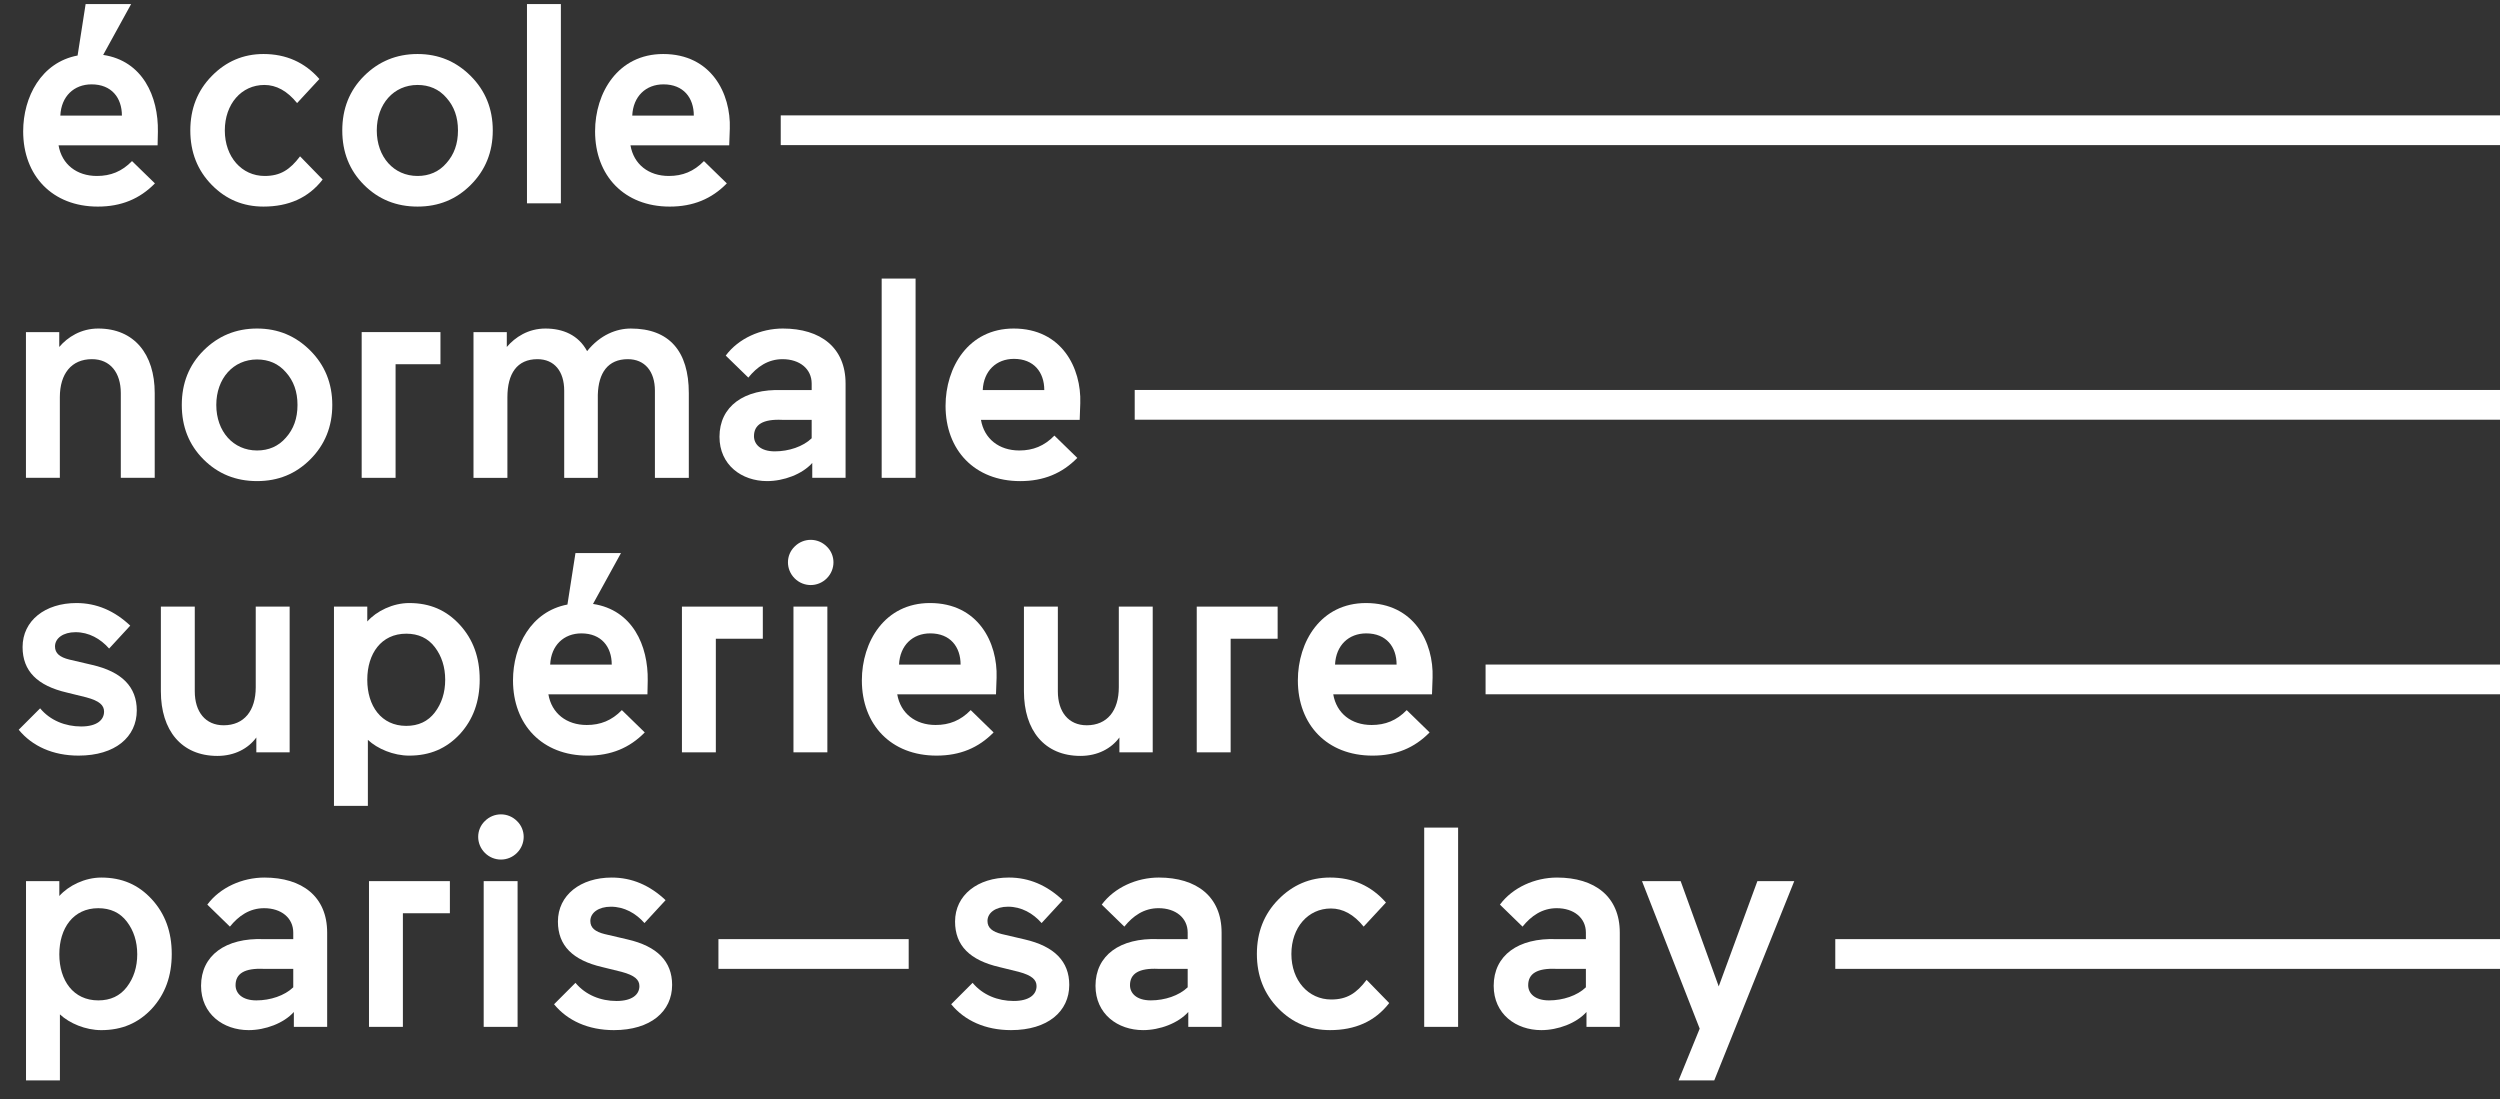
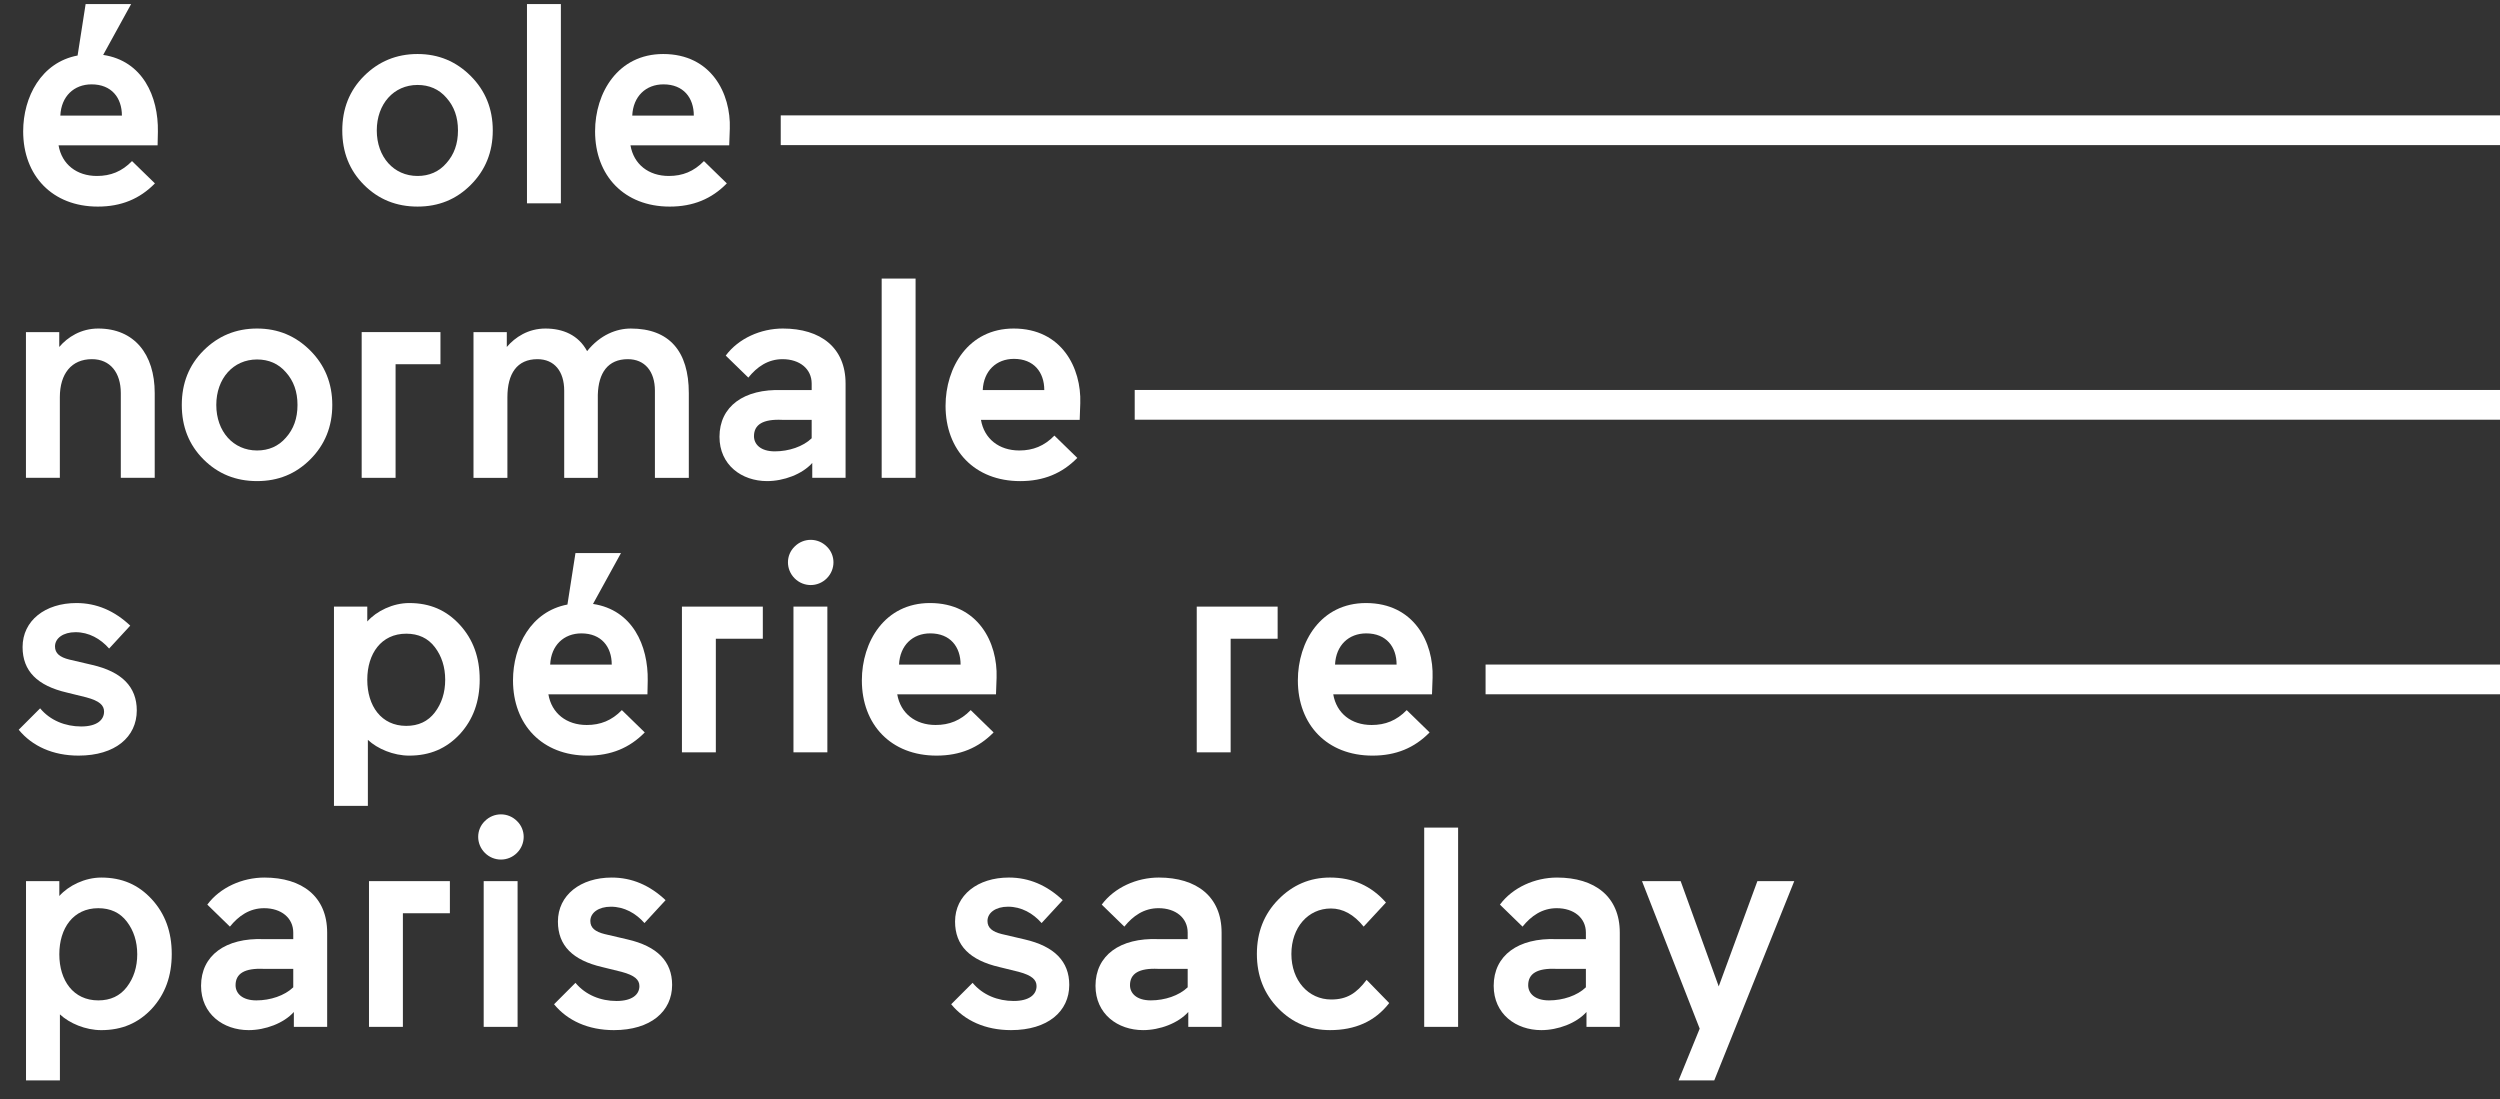
<svg xmlns="http://www.w3.org/2000/svg" width="257px" height="113px" viewBox="0 0 257 113" version="1.1">
  <rect x="0" y="0" width="257" height="113" fill="#333333" stroke="none" />
  <title>logoENS_B&amp;W Copy</title>
  <g id="logoENS_B&amp;W-Copy" stroke="none" stroke-width="1" fill="none" fill-rule="evenodd">
    <g id="logo" transform="translate(1.924, 0.418)" fill="#FFFFFF">
      <g id="Group-11" transform="translate(0.458, 0)">
        <path d="M13.544,18.435 C11.985,20.025 10.089,20.82 7.674,20.82 C2.996,20.82 0,17.64 0,13.085 C0,9.538 1.865,5.991 5.595,5.289 L6.42,0 L11.098,0 L8.224,5.227 C12.29,5.839 13.911,9.507 13.849,13.115 L13.819,14.522 L3.638,14.522 C3.974,16.478 5.503,17.671 7.582,17.671 C8.988,17.671 10.15,17.212 11.19,16.142 L13.544,18.435 Z M3.821,11.464 L10.15,11.464 C10.15,9.63 9.08,8.254 7.032,8.254 C5.228,8.254 3.913,9.477 3.821,11.464 L3.821,11.464 Z" id="Fill-5" />
-         <path d="M28.158,10.18 C27.149,8.926 26.018,8.315 24.795,8.315 C22.441,8.315 20.729,10.272 20.729,12.993 C20.729,15.714 22.471,17.671 24.826,17.671 C26.446,17.671 27.424,17.028 28.464,15.653 L30.787,18.037 C29.32,19.933 27.272,20.819 24.703,20.819 C22.624,20.819 20.851,20.086 19.384,18.588 C17.916,17.09 17.182,15.225 17.182,12.993 C17.182,10.761 17.916,8.896 19.384,7.398 C20.851,5.9 22.624,5.135 24.703,5.135 C27.027,5.135 28.953,5.991 30.451,7.703 L28.158,10.18 Z" id="Fill-7" />
        <path d="M46.012,7.398 C47.51,8.896 48.275,10.761 48.275,12.992 C48.275,15.225 47.51,17.09 46.012,18.588 C44.514,20.086 42.71,20.819 40.54,20.819 C38.369,20.819 36.534,20.086 35.036,18.588 C33.538,17.09 32.804,15.225 32.804,12.992 C32.804,10.761 33.538,8.896 35.036,7.398 C36.534,5.9 38.369,5.135 40.54,5.135 C42.71,5.135 44.514,5.9 46.012,7.398 M43.505,16.356 C44.3,15.469 44.698,14.368 44.698,12.992 C44.698,11.617 44.3,10.516 43.505,9.63 C42.741,8.743 41.732,8.315 40.54,8.315 C38.094,8.315 36.351,10.272 36.351,12.992 C36.351,15.714 38.094,17.671 40.54,17.671 C41.732,17.671 42.741,17.242 43.505,16.356" id="Fill-9" />
      </g>
      <polygon id="Fill-12" points="52.249 20.484 55.734 20.484 55.734 0 52.249 0" />
      <g id="Group-19" transform="translate(0.743, 5.135)">
        <path d="M72.051,13.3 C70.492,14.89 68.596,15.685 66.181,15.685 C61.503,15.685 58.507,12.505 58.507,7.95 C58.507,3.975 60.861,0 65.508,0 C70.461,0 72.479,4.067 72.357,7.675 L72.296,9.387 L62.145,9.387 C62.482,11.343 64.01,12.536 66.089,12.536 C67.496,12.536 68.657,12.077 69.697,11.007 L72.051,13.3 Z M62.329,6.329 L68.657,6.329 C68.657,4.495 67.587,3.119 65.539,3.119 C63.735,3.119 62.42,4.342 62.329,6.329 L62.329,6.329 Z" id="Fill-13" />
        <path d="M3.485,43.568 L0,43.568 L0,28.587 L3.424,28.587 L3.424,30.115 C4.28,29.106 5.656,28.22 7.429,28.22 C11.128,28.22 13.238,30.849 13.238,34.855 L13.238,43.568 L9.752,43.568 L9.752,34.855 C9.752,32.745 8.652,31.369 6.787,31.369 C4.677,31.369 3.485,32.867 3.485,35.283 L3.485,43.568 Z" id="Fill-15" />
        <path d="M29.229,30.483 C30.727,31.981 31.492,33.846 31.492,36.077 C31.492,38.31 30.727,40.175 29.229,41.673 C27.731,43.171 25.927,43.904 23.757,43.904 C21.586,43.904 19.752,43.171 18.254,41.673 C16.755,40.175 16.021,38.31 16.021,36.077 C16.021,33.846 16.755,31.981 18.254,30.483 C19.752,28.985 21.586,28.22 23.757,28.22 C25.927,28.22 27.731,28.985 29.229,30.483 M26.723,39.44 C27.517,38.554 27.915,37.453 27.915,36.077 C27.915,34.702 27.517,33.601 26.723,32.715 C25.958,31.828 24.949,31.4 23.757,31.4 C21.311,31.4 19.568,33.357 19.568,36.077 C19.568,38.799 21.311,40.756 23.757,40.756 C24.949,40.756 25.958,40.327 26.723,39.44" id="Fill-17" />
      </g>
      <polygon id="Fill-20" points="38.741 37.024 38.741 48.703 35.256 48.703 35.256 33.721 43.355 33.721 43.355 37.024" />
      <g id="Group-25" transform="translate(46.751, 33.355)">
        <path d="M11.679,2.324 C13.025,0.643 14.706,0.001 16.173,0.001 C20.117,0.001 22.135,2.324 22.135,6.635 L22.135,15.349 L18.65,15.349 L18.65,6.39 C18.65,4.403 17.61,3.15 15.868,3.15 C13.819,3.15 12.841,4.556 12.78,6.818 L12.78,15.349 L9.325,15.349 L9.325,6.39 C9.325,4.403 8.316,3.15 6.574,3.15 C4.464,3.15 3.486,4.648 3.486,7.063 L3.486,15.349 L0,15.349 L0,0.367 L3.424,0.367 L3.424,1.896 C4.281,0.887 5.626,0.001 7.399,0.001 C9.203,0.001 10.792,0.673 11.679,2.324" id="Fill-21" />
        <path d="M25.93,2.783 C27.244,1.009 29.537,0 31.8,0 C35.683,0 38.25,1.957 38.25,5.657 L38.25,15.348 L34.826,15.348 L34.826,13.82 C33.787,14.982 31.891,15.684 30.179,15.684 C27.58,15.684 25.288,14.034 25.288,11.129 C25.288,8.011 27.795,6.177 31.739,6.329 L34.765,6.329 L34.765,5.657 C34.765,4.159 33.542,3.15 31.769,3.15 C30.271,3.15 29.14,3.944 28.253,5.045 L25.93,2.783 Z M30.974,12.627 C32.411,12.627 33.878,12.138 34.765,11.282 L34.765,9.387 L31.739,9.387 C29.752,9.295 28.834,9.876 28.834,11.068 C28.834,11.894 29.507,12.627 30.974,12.627 L30.974,12.627 Z" id="Fill-23" />
      </g>
      <polygon id="Fill-26" points="88.712 48.703 92.197 48.703 92.197 28.219 88.712 28.219" />
      <g id="Group-37" transform="translate(0, 33.355)">
        <path d="M108.823,13.3 C107.264,14.89 105.368,15.685 102.953,15.685 C98.275,15.685 95.279,12.505 95.279,7.95 C95.279,3.975 97.633,0 102.28,0 C107.233,0 109.251,4.067 109.129,7.675 L109.068,9.387 L98.917,9.387 C99.253,11.343 100.782,12.536 102.861,12.536 C104.268,12.536 105.429,12.077 106.469,11.007 L108.823,13.3 Z M99.101,6.329 L105.429,6.329 C105.429,4.495 104.359,3.119 102.311,3.119 C100.507,3.119 99.192,4.342 99.101,6.329 L99.101,6.329 Z" id="Fill-27" />
        <path d="M2.201,39.043 C3.241,40.297 4.8,40.908 6.42,40.908 C8.04,40.908 8.774,40.236 8.774,39.379 C8.774,38.738 8.316,38.279 6.94,37.912 L4.953,37.422 C1.926,36.72 0.397,35.221 0.397,32.745 C0.397,30.024 2.721,28.22 5.931,28.22 C8.01,28.22 9.844,29.015 11.465,30.543 L9.294,32.898 C8.407,31.889 7.215,31.216 5.839,31.216 C4.586,31.216 3.73,31.828 3.73,32.684 C3.73,33.387 4.219,33.785 5.197,34.029 L7.551,34.579 C10.609,35.283 12.137,36.842 12.137,39.257 C12.137,41.978 9.936,43.904 6.145,43.904 C3.515,43.904 1.375,42.926 5.68434189e-14,41.245 L2.201,39.043 Z" id="Fill-29" />
-         <path d="M24.366,28.587 L27.852,28.587 L27.852,43.568 L24.427,43.568 L24.427,42.04 C23.602,43.171 22.195,43.935 20.422,43.935 C16.724,43.935 14.614,41.306 14.614,37.301 L14.614,28.587 L18.099,28.587 L18.099,37.301 C18.099,39.41 19.2,40.786 21.064,40.786 C23.174,40.786 24.366,39.288 24.366,36.873 L24.366,28.587 Z" id="Fill-31" />
        <path d="M35.893,42.284 L35.893,49.072 L32.408,49.072 L32.408,28.587 L35.832,28.587 L35.832,30.116 C36.78,29.046 38.461,28.22 40.143,28.22 C42.283,28.22 43.964,28.955 45.34,30.453 C46.716,31.951 47.389,33.816 47.389,36.078 C47.389,38.341 46.716,40.206 45.34,41.704 C43.964,43.171 42.283,43.905 40.143,43.905 C38.522,43.905 36.871,43.202 35.893,42.284 M42.772,39.471 C43.475,38.554 43.842,37.423 43.842,36.108 C43.842,34.794 43.475,33.663 42.772,32.745 C42.069,31.828 41.091,31.37 39.837,31.37 C37.269,31.37 35.832,33.418 35.832,36.108 C35.832,38.799 37.269,40.847 39.837,40.847 C41.091,40.847 42.069,40.388 42.772,39.471" id="Fill-33" />
        <path d="M64.357,41.52 C62.798,43.11 60.902,43.905 58.487,43.905 C53.809,43.905 50.813,40.725 50.813,36.17 C50.813,32.623 52.678,29.076 56.408,28.374 L57.233,23.085 L61.911,23.085 L59.037,28.312 C63.103,28.924 64.724,32.592 64.662,36.2 L64.632,37.607 L54.451,37.607 C54.787,39.563 56.316,40.756 58.395,40.756 C59.801,40.756 60.963,40.297 62.003,39.227 L64.357,41.52 Z M54.634,34.549 L60.963,34.549 C60.963,32.715 59.893,31.339 57.845,31.339 C56.041,31.339 54.726,32.562 54.634,34.549 L54.634,34.549 Z" id="Fill-35" />
      </g>
      <polygon id="Fill-38" points="71.664 65.244 71.664 76.923 68.179 76.923 68.179 61.942 76.494 61.942 76.494 65.244" />
      <g id="Group-45" transform="translate(79.078, 55.078)">
        <path d="M0.688,0.688 C1.605,-0.229 3.073,-0.229 3.99,0.688 C4.907,1.574 4.907,3.042 3.99,3.959 C3.073,4.877 1.605,4.877 0.688,3.959 C-0.229,3.042 -0.229,1.574 0.688,0.688 L0.688,0.688 Z M0.566,21.845 L4.051,21.845 L4.051,6.864 L0.566,6.864 L0.566,21.845 Z" id="Fill-39" />
        <path d="M21.141,19.796 C19.582,21.386 17.686,22.181 15.271,22.181 C10.593,22.181 7.597,19.001 7.597,14.446 C7.597,10.471 9.951,6.496 14.598,6.496 C19.551,6.496 21.569,10.563 21.447,14.171 L21.386,15.883 L11.235,15.883 C11.571,17.839 13.1,19.032 15.179,19.032 C16.586,19.032 17.747,18.573 18.787,17.503 L21.141,19.796 Z M11.419,12.825 L17.747,12.825 C17.747,10.991 16.677,9.615 14.629,9.615 C12.825,9.615 11.51,10.838 11.419,12.825 L11.419,12.825 Z" id="Fill-41" />
-         <path d="M34.012,6.863 L37.497,6.863 L37.497,21.844 L34.073,21.844 L34.073,20.316 C33.248,21.447 31.841,22.211 30.068,22.211 C26.369,22.211 24.259,19.582 24.259,15.577 L24.259,6.863 L27.745,6.863 L27.745,15.577 C27.745,17.686 28.845,19.062 30.71,19.062 C32.82,19.062 34.012,17.564 34.012,15.149 L34.012,6.863 Z" id="Fill-43" />
      </g>
      <polygon id="Fill-46" points="124.586 65.244 124.586 76.923 121.101 76.923 121.101 61.942 129.417 61.942 129.417 65.244" />
      <g id="Group-53" transform="translate(0.75, 61.575)">
        <path d="M144.29,13.3 C142.731,14.89 140.835,15.685 138.42,15.685 C133.742,15.685 130.746,12.505 130.746,7.95 C130.746,3.975 133.1,0 137.747,0 C142.7,0 144.718,4.067 144.596,7.675 L144.535,9.387 L134.384,9.387 C134.721,11.343 136.249,12.536 138.328,12.536 C139.735,12.536 140.896,12.077 141.936,11.007 L144.29,13.3 Z M134.568,6.329 L140.896,6.329 C140.896,4.495 139.826,3.119 137.778,3.119 C135.974,3.119 134.659,4.342 134.568,6.329 L134.568,6.329 Z" id="Fill-47" />
        <path d="M3.485,42.284 L3.485,49.072 L0,49.072 L0,28.587 L3.424,28.587 L3.424,30.116 C4.372,29.046 6.053,28.22 7.735,28.22 C9.875,28.22 11.556,28.955 12.932,30.453 C14.308,31.951 14.981,33.816 14.981,36.078 C14.981,38.34 14.308,40.206 12.932,41.704 C11.556,43.171 9.875,43.905 7.735,43.905 C6.114,43.905 4.463,43.202 3.485,42.284 M10.364,39.471 C11.067,38.554 11.434,37.423 11.434,36.108 C11.434,34.794 11.067,33.663 10.364,32.745 C9.661,31.828 8.683,31.37 7.429,31.37 C4.861,31.37 3.424,33.418 3.424,36.108 C3.424,38.799 4.861,40.847 7.429,40.847 C8.683,40.847 9.661,40.389 10.364,39.471" id="Fill-49" />
        <path d="M18.637,31.002 C19.952,29.229 22.245,28.22 24.507,28.22 C28.391,28.22 30.958,30.177 30.958,33.877 L30.958,43.568 L27.534,43.568 L27.534,42.039 C26.494,43.201 24.599,43.904 22.887,43.904 C20.288,43.904 17.995,42.253 17.995,39.349 C17.995,36.231 20.503,34.396 24.447,34.549 L27.473,34.549 L27.473,33.877 C27.473,32.378 26.25,31.369 24.477,31.369 C22.979,31.369 21.848,32.164 20.961,33.265 L18.637,31.002 Z M23.682,40.847 C25.119,40.847 26.586,40.358 27.473,39.502 L27.473,37.606 L24.447,37.606 C22.459,37.514 21.542,38.095 21.542,39.288 C21.542,40.113 22.214,40.847 23.682,40.847 L23.682,40.847 Z" id="Fill-51" />
      </g>
      <polygon id="Fill-54" points="39.493 93.464 39.493 105.143 36.008 105.143 36.008 90.162 44.324 90.162 44.324 93.464" />
      <g id="Group-59" transform="translate(47.233, 83.298)">
        <path d="M0.688,0.688 C1.605,-0.229 3.073,-0.229 3.99,0.688 C4.907,1.574 4.907,3.042 3.99,3.959 C3.073,4.877 1.605,4.877 0.688,3.959 C-0.229,3.042 -0.229,1.574 0.688,0.688 L0.688,0.688 Z M0.566,21.845 L4.051,21.845 L4.051,6.864 L0.566,6.864 L0.566,21.845 Z" id="Fill-55" />
        <path d="M10.001,17.32 C11.041,18.573 12.6,19.185 14.22,19.185 C15.84,19.185 16.574,18.513 16.574,17.656 C16.574,17.015 16.116,16.556 14.74,16.189 L12.753,15.699 C9.726,14.997 8.197,13.498 8.197,11.022 C8.197,8.301 10.521,6.497 13.731,6.497 C15.81,6.497 17.644,7.292 19.265,8.82 L17.094,11.175 C16.208,10.166 15.015,9.493 13.639,9.493 C12.386,9.493 11.53,10.105 11.53,10.961 C11.53,11.664 12.019,12.062 12.997,12.306 L15.351,12.856 C18.408,13.56 19.937,15.119 19.937,17.534 C19.937,20.255 17.736,22.181 13.945,22.181 C11.316,22.181 9.175,21.203 7.8,19.522 L10.001,17.32 Z" id="Fill-57" />
      </g>
-       <polygon id="Fill-60" points="71.931 99.181 91.489 99.181 91.489 96.124 71.931 96.124" />
      <g id="Group-67" transform="translate(95.859, 89.794)">
        <path d="M2.201,10.823 C3.241,12.076 4.8,12.688 6.42,12.688 C8.04,12.688 8.774,12.016 8.774,11.159 C8.774,10.518 8.316,10.059 6.94,9.692 L4.953,9.202 C1.926,8.5 0.397,7.001 0.397,4.525 C0.397,1.804 2.721,0 5.931,0 C8.01,0 9.844,0.795 11.465,2.323 L9.294,4.678 C8.407,3.669 7.215,2.996 5.839,2.996 C4.586,2.996 3.73,3.608 3.73,4.464 C3.73,5.167 4.219,5.565 5.197,5.809 L7.551,6.359 C10.609,7.063 12.137,8.622 12.137,11.037 C12.137,13.758 9.936,15.684 6.145,15.684 C3.515,15.684 1.375,14.706 0,13.025 L2.201,10.823 Z" id="Fill-61" />
        <path d="M15.476,2.782 C16.79,1.009 19.084,0 21.346,0 C25.229,0 27.797,1.957 27.797,5.657 L27.797,15.348 L24.373,15.348 L24.373,13.819 C23.333,14.981 21.438,15.684 19.725,15.684 C17.127,15.684 14.834,14.033 14.834,11.129 C14.834,8.011 17.341,6.176 21.285,6.329 L24.311,6.329 L24.311,5.657 C24.311,4.158 23.088,3.149 21.315,3.149 C19.817,3.149 18.686,3.944 17.799,5.045 L15.476,2.782 Z M20.52,12.627 C21.957,12.627 23.425,12.138 24.311,11.282 L24.311,9.386 L21.285,9.386 C19.298,9.294 18.38,9.875 18.38,11.068 C18.38,11.893 19.053,12.627 20.52,12.627 L20.52,12.627 Z" id="Fill-63" />
        <path d="M42.4,5.045 C41.391,3.791 40.26,3.18 39.037,3.18 C36.682,3.18 34.971,5.137 34.971,7.858 C34.971,10.579 36.713,12.536 39.068,12.536 C40.688,12.536 41.666,11.893 42.705,10.518 L45.029,12.902 C43.561,14.798 41.514,15.684 38.945,15.684 C36.866,15.684 35.093,14.951 33.626,13.453 C32.158,11.955 31.424,10.09 31.424,7.858 C31.424,5.626 32.158,3.76 33.626,2.263 C35.093,0.765 36.866,0 38.945,0 C41.269,0 43.195,0.856 44.693,2.569 L42.4,5.045 Z" id="Fill-65" />
      </g>
      <polygon id="Fill-68" points="144.484 105.143 147.969 105.143 147.969 84.659 144.484 84.659" />
      <path d="M152.269,92.577 C153.584,90.804 155.877,89.795 158.139,89.795 C162.023,89.795 164.59,91.752 164.59,95.452 L164.59,105.143 L161.166,105.143 L161.166,103.614 C160.126,104.776 158.231,105.479 156.519,105.479 C153.92,105.479 151.627,103.828 151.627,100.924 C151.627,97.806 154.135,95.971 158.079,96.124 L161.105,96.124 L161.105,95.452 C161.105,93.953 159.882,92.944 158.109,92.944 C156.611,92.944 155.48,93.739 154.593,94.84 L152.269,92.577 Z M157.314,102.422 C158.751,102.422 160.218,101.933 161.105,101.077 L161.105,99.181 L158.079,99.181 C156.091,99.089 155.174,99.67 155.174,100.863 C155.174,101.688 155.846,102.422 157.314,102.422 L157.314,102.422 Z" id="Fill-69" />
      <polygon id="Fill-71" points="174.302 110.646 170.633 110.646 172.804 105.326 166.873 90.161 170.847 90.161 174.761 100.984 178.735 90.161 182.526 90.161" />
      <polygon id="Fill-72" points="150.793 70.954 255.317 70.954 255.317 67.898 150.793 67.898" />
      <polygon id="Fill-73" points="78.336 14.499 255.352 14.499 255.352 11.443 78.336 11.443" />
-       <polygon id="Fill-74" points="186.743 99.181 255.328 99.181 255.328 96.125 186.743 96.125" />
      <polygon id="Fill-75" points="114.724 42.728 255.351 42.728 255.351 39.671 114.724 39.671" />
    </g>
  </g>
</svg>